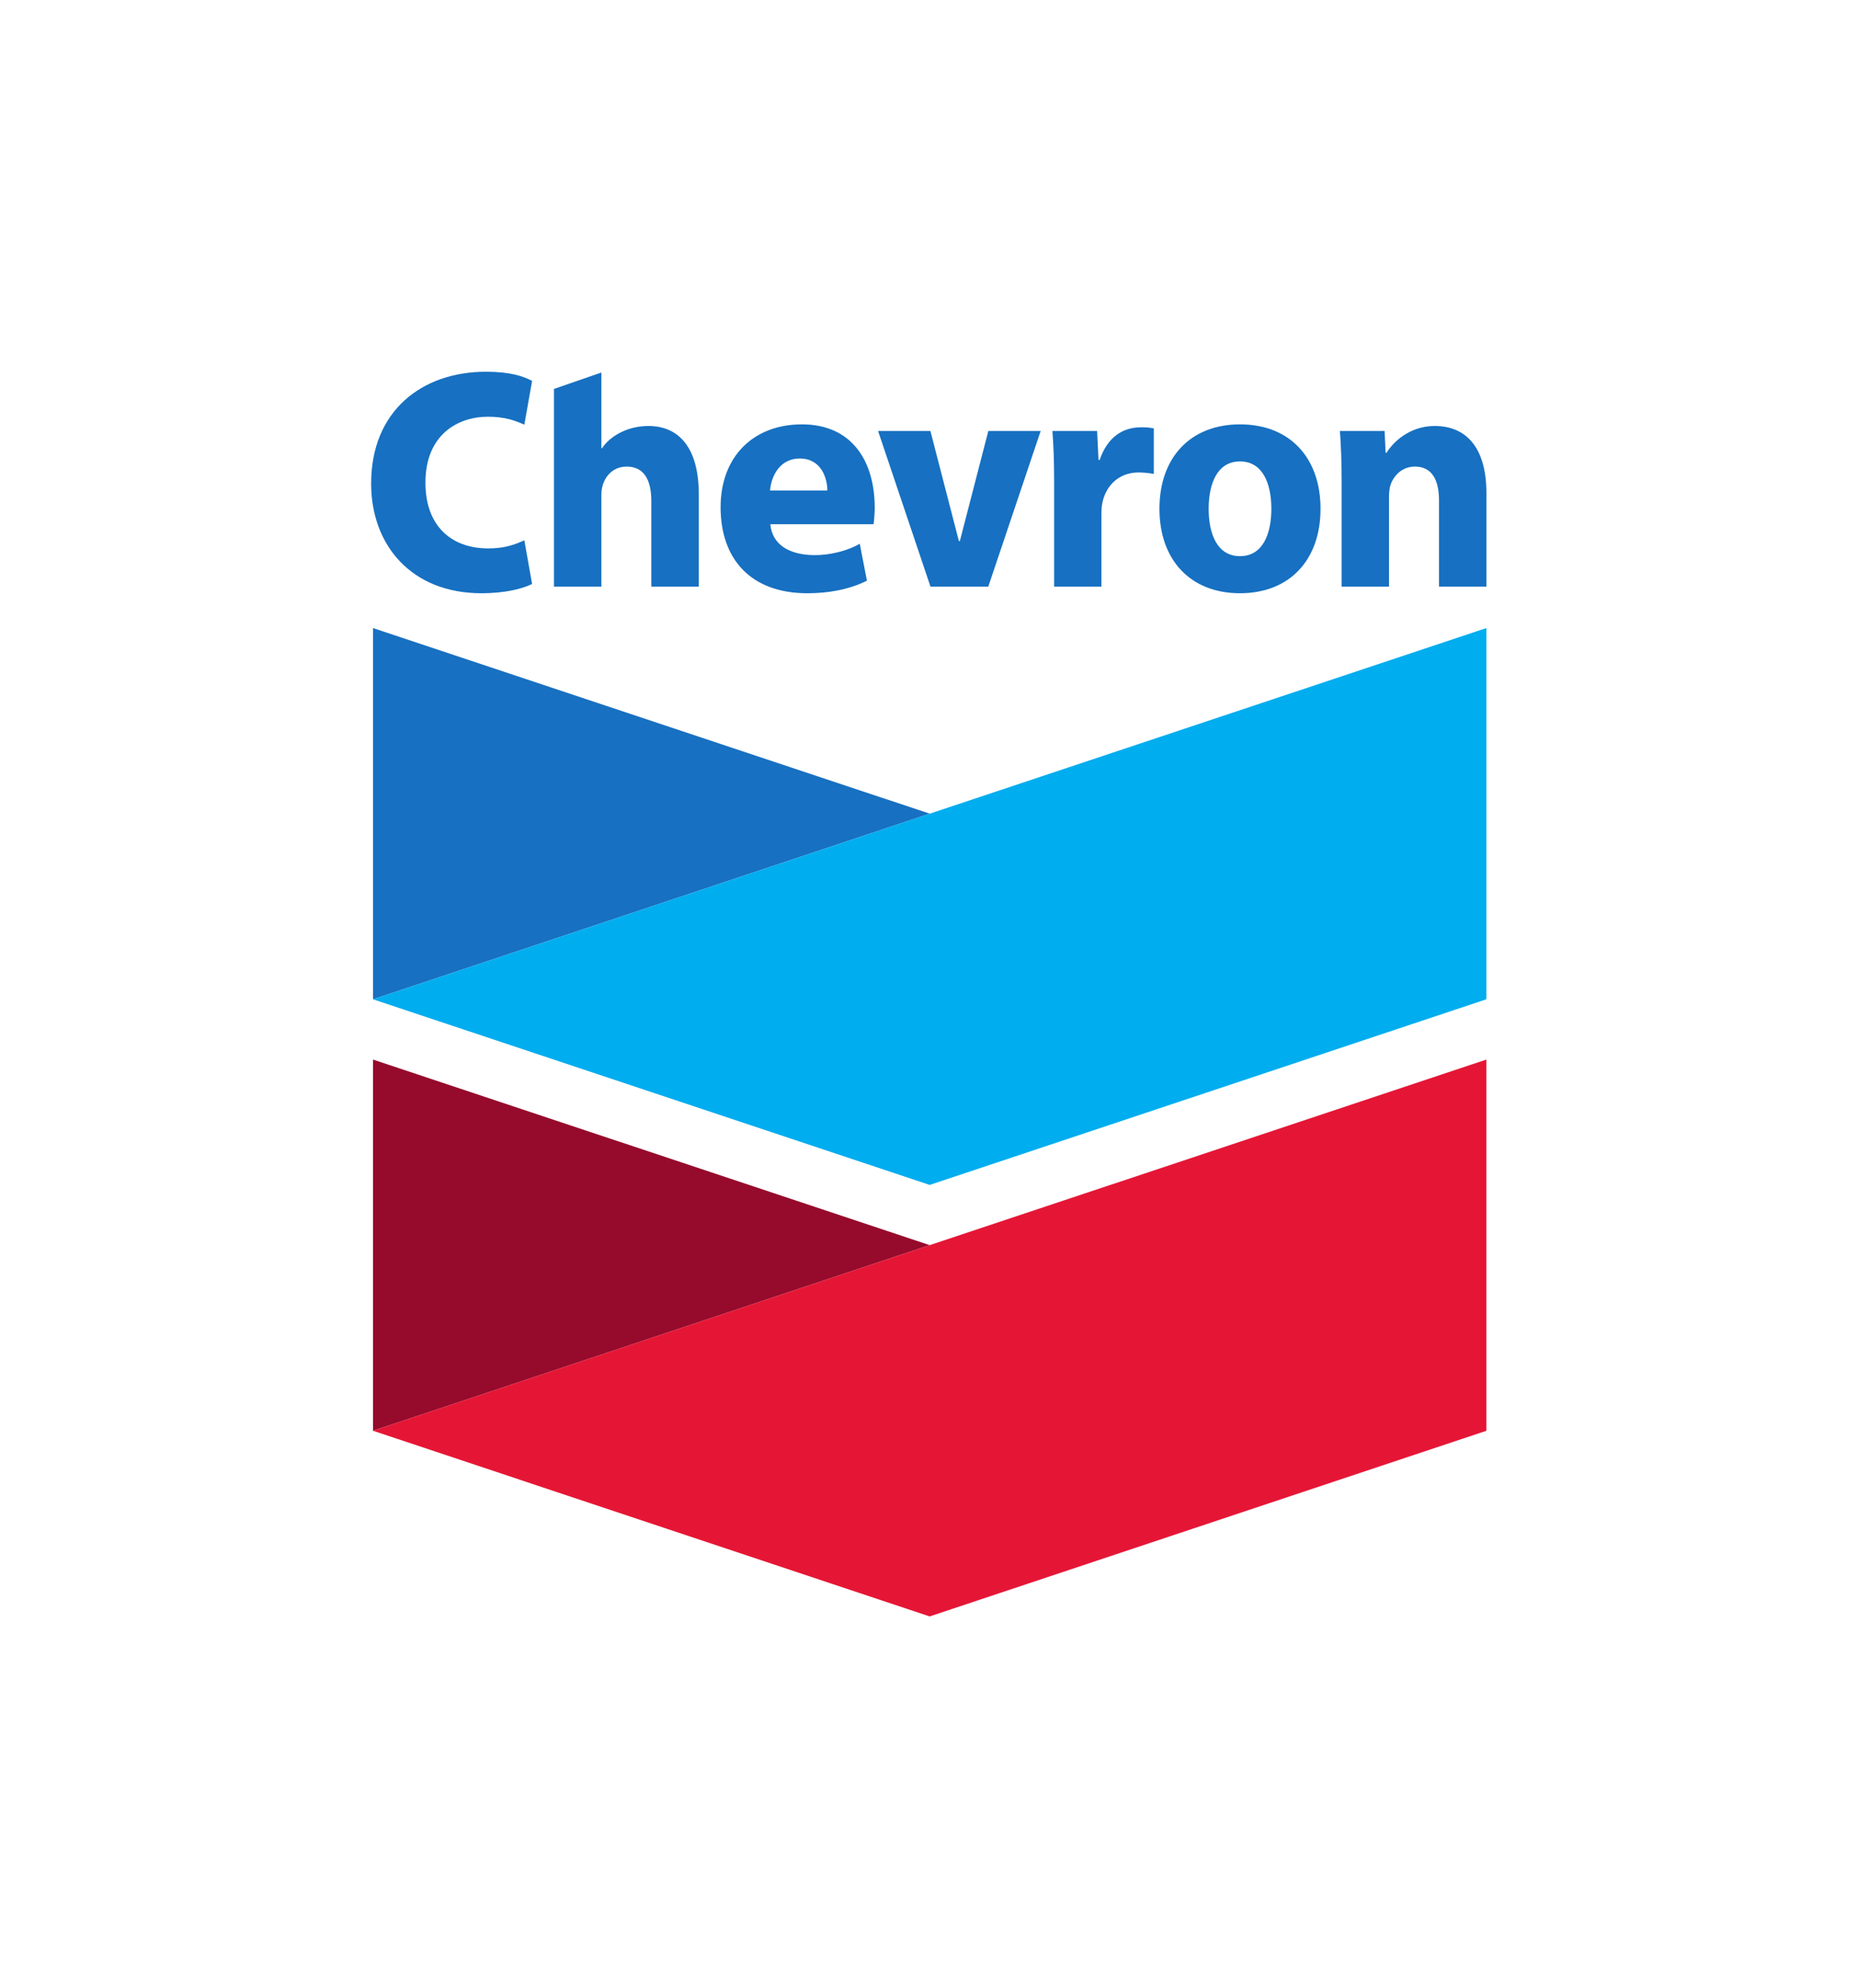
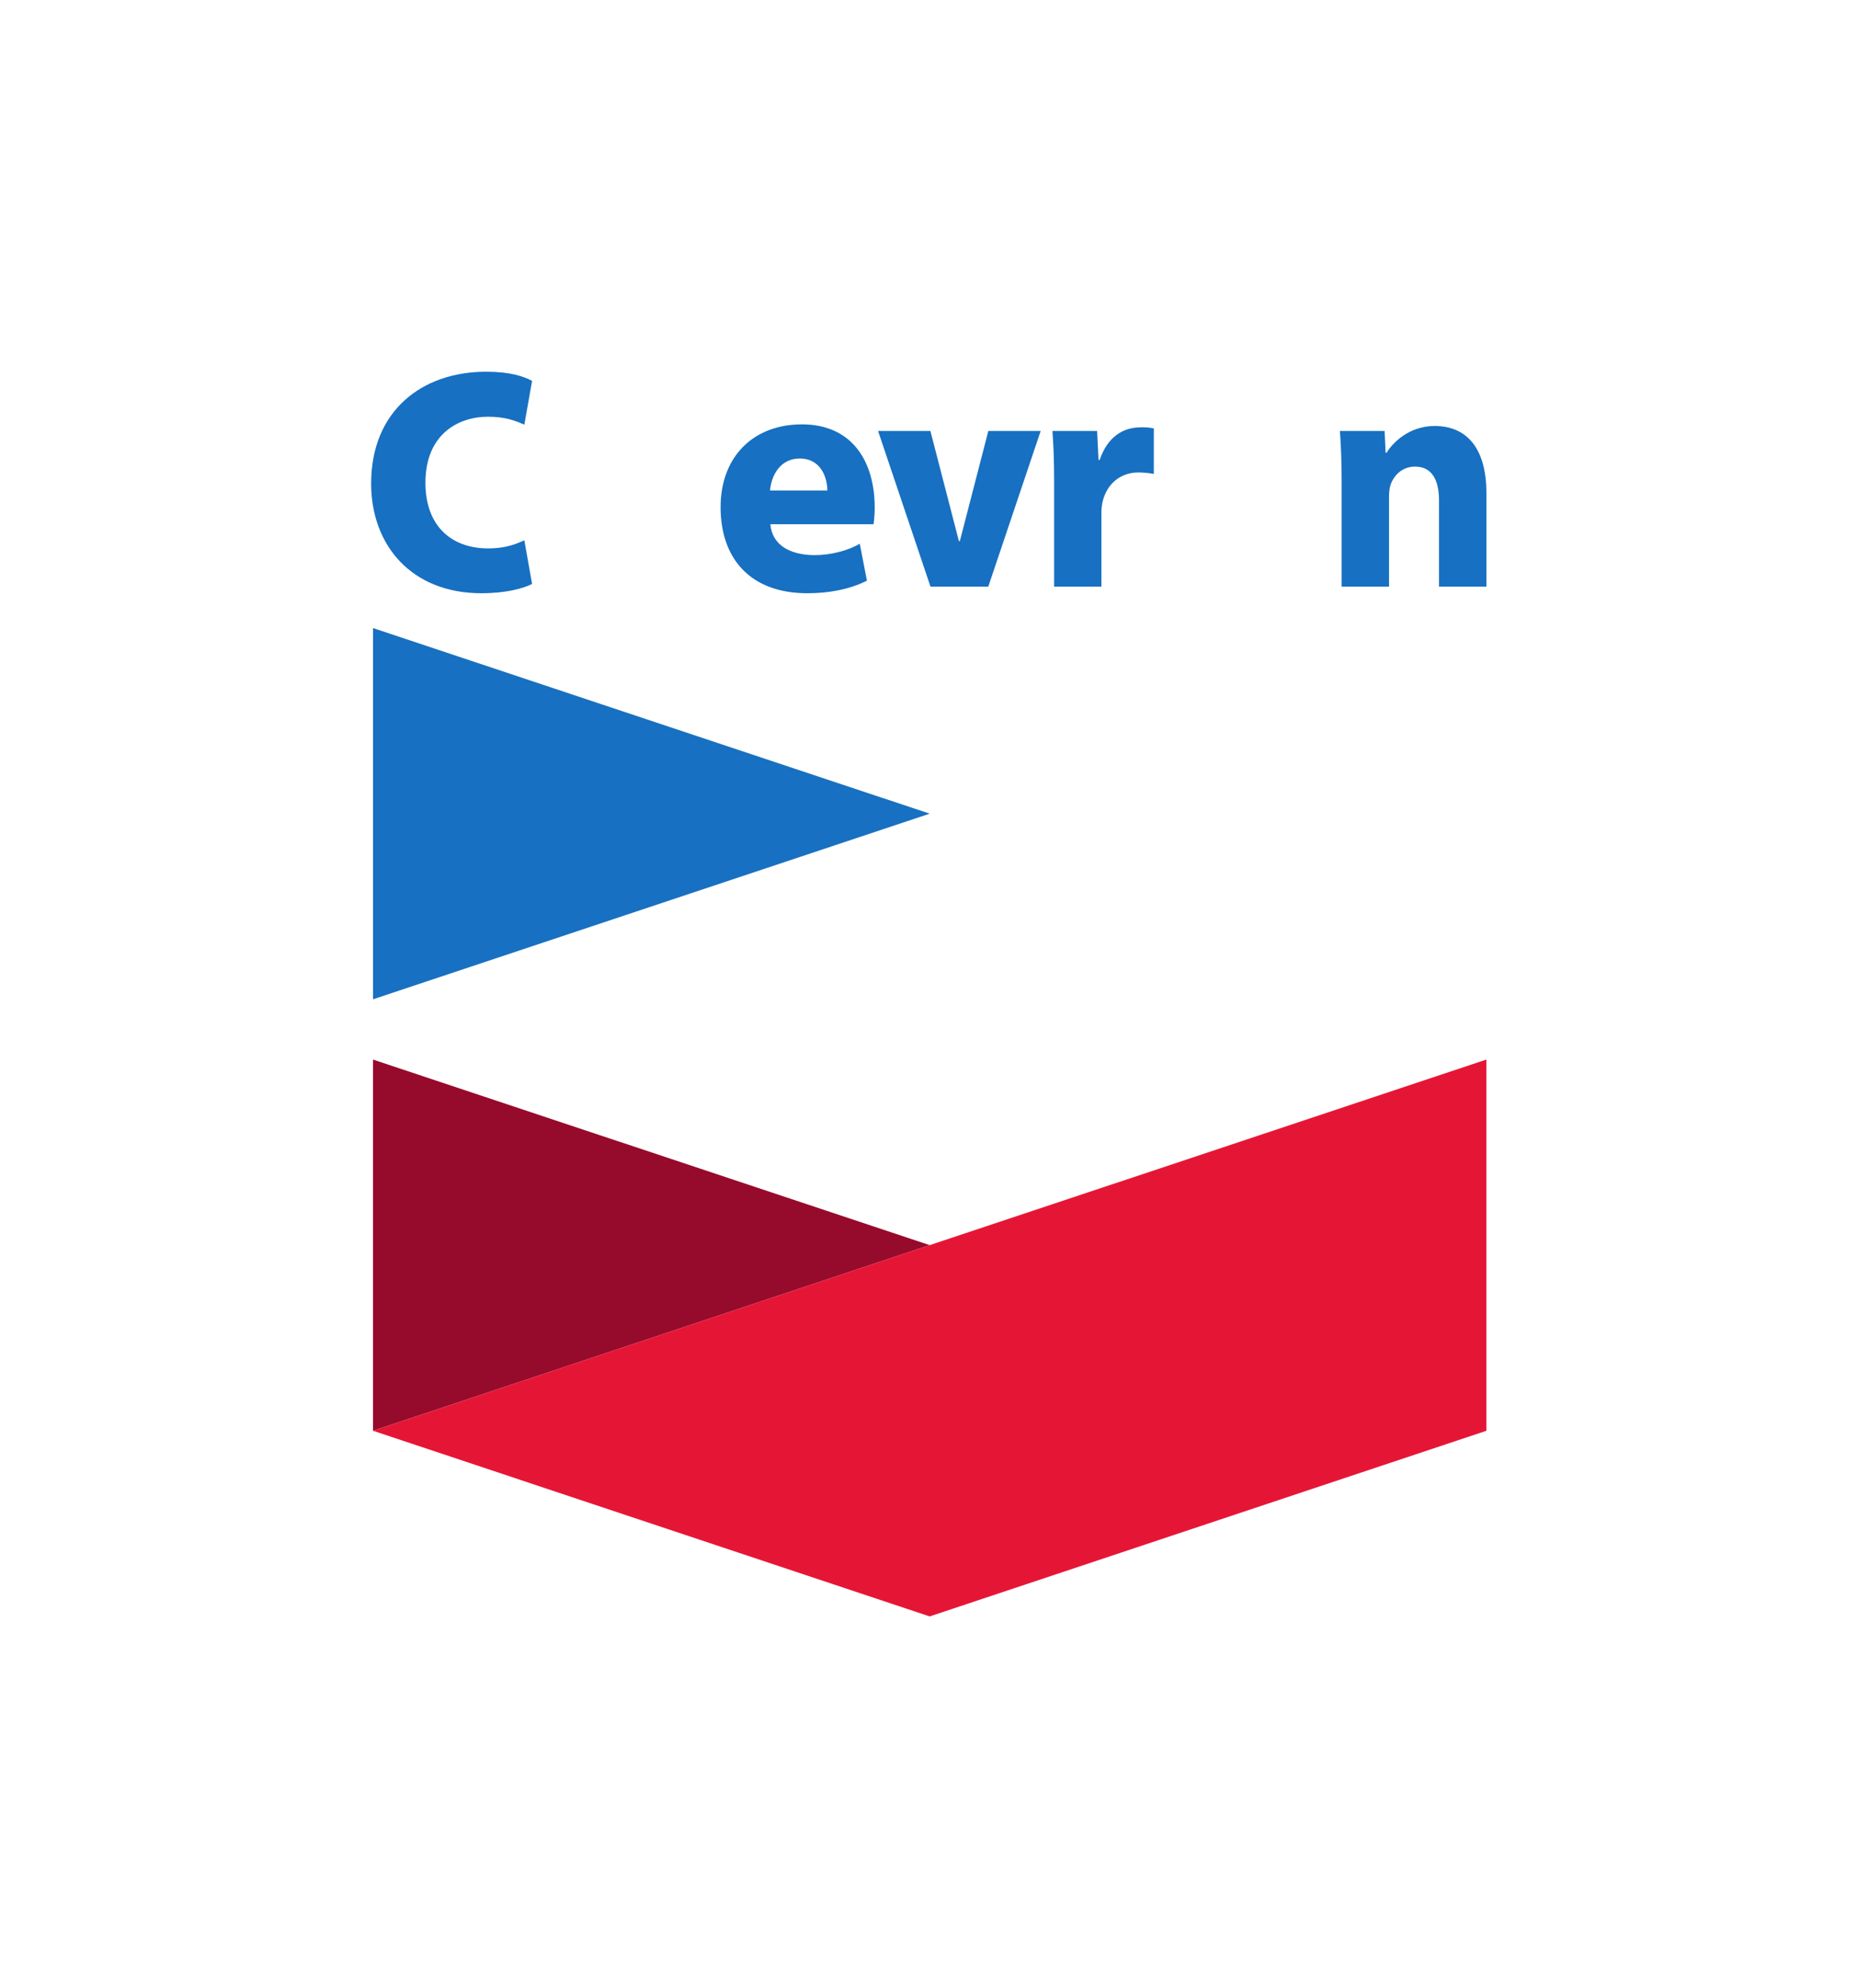
<svg xmlns="http://www.w3.org/2000/svg" xmlns:ns1="http://sodipodi.sourceforge.net/DTD/sodipodi-0.dtd" xmlns:ns2="http://www.inkscape.org/namespaces/inkscape" id="svg2" width="240.24" height="256.92" viewBox="0 0 240.24 256.92" ns1:docname="CVX_Logo_Corp_Flat_CMYK.eps">
  <defs id="defs6" />
  <g id="g8" ns2:groupmode="layer" ns2:label="ink_ext_XXXXXX" transform="matrix(1.333,0,0,-1.333,0,256.92)">
    <g id="g10" transform="scale(0.1)">
      <path d="m 516.129,1361.13 c -8.141,-4.09 -24.691,-8.99 -49.211,-8.99 -67.902,0 -106.922,46.72 -106.922,106.33 0,70.94 49.723,108.46 111.41,108.46 23.949,0 36.614,-4.58 44.723,-8.89 l -7.524,-42.44 c -9.117,4.01 -18.699,7.69 -35.289,7.69 -29.414,0 -60.648,-17.47 -60.648,-64.02 0,-41.66 24.902,-63.66 60.883,-63.66 14.183,0 23.883,2.72 35.054,7.85 l 7.524,-42.33" style="fill:#1770c1;fill-opacity:1;fill-rule:nonzero;stroke:none" id="path12" />
      <path d="m 802.531,1451.76 c 0,11.28 -5.515,31.03 -26.824,31.03 -18.691,0 -27.469,-16.1 -28.793,-31.03 z m -55.304,-32.7 c 1.703,-19.45 17.812,-29.75 42.695,-29.97 14.984,-0.12 32.433,4.19 44.047,11.07 l 6.945,-35.83 c -17.473,-8.72 -37.461,-12.19 -57.785,-12.19 -54.785,0 -84.145,33 -84.145,83.45 0,48.81 31.579,80.3 78.891,80.3 48.73,0 70.602,-35.91 70.602,-80.86 0,-4.71 -0.586,-12.48 -1.114,-15.97 H 747.227" style="fill:#1770c1;fill-opacity:1;fill-rule:nonzero;stroke:none" id="path14" />
      <path d="m 902.57,1358.54 -50.847,150.94 h 50.761 l 27.633,-106.75 h 0.938 l 27.617,106.75 h 50.768 L 958.625,1358.54 H 902.57" style="fill:#1770c1;fill-opacity:1;fill-rule:nonzero;stroke:none" id="path16" />
      <path d="m 1022.5,1459.86 c 0,22.22 -0.71,36.67 -1.65,49.62 h 43.36 l 1.33,-28.03 h 1.14 c 7.59,22.18 22.15,30.65 37.12,31.48 7.13,0.42 10.96,-0.09 15.39,-0.94 v -44.16 c -4.23,0.83 -12.6,1.83 -18.48,1.27 -17.71,-1.63 -28.43,-14.48 -31.43,-29.35 -0.62,-3.02 -0.93,-6.51 -0.93,-10.46 v -70.75 h -45.85 v 101.32" style="fill:#1770c1;fill-opacity:1;fill-rule:nonzero;stroke:none" id="path18" />
-       <path d="m 1233.2,1434.02 c 0,24.59 -8.45,45.94 -30.41,45.94 -21.98,0 -30.4,-21.35 -30.4,-45.94 0,-24.61 8.42,-45.93 30.4,-45.93 21.96,0 30.41,21.32 30.41,45.93 z m 47.7,0 c 0,-49.41 -29.82,-81.88 -78.11,-81.88 -48.31,0 -78.13,32.47 -78.13,81.88 0,49.51 29.82,81.87 78.13,81.87 48.29,0 78.11,-32.36 78.11,-81.87" style="fill:#1770c1;fill-opacity:1;fill-rule:nonzero;stroke:none" id="path20" />
      <path d="m 1301.37,1461.36 c 0,18.82 -0.7,34.93 -1.66,48.12 h 43.35 l 0.95,-21.09 h 0.96 c 6,9.8 21.91,25.93 46.68,25.93 30.35,0 50.16,-20.69 50.16,-65.13 v -90.65 h -45.99 v 83.74 c 0,19.38 -6.66,32.66 -23.29,32.66 -12.77,0 -20.68,-8.96 -23.64,-17.57 -1.11,-3.12 -1.54,-7.43 -1.54,-11.76 v -87.07 h -45.98 v 102.82" style="fill:#1770c1;fill-opacity:1;fill-rule:nonzero;stroke:none" id="path22" />
-       <path d="m 628.898,1514.32 c -18.293,0 -35.992,-8.28 -44.996,-21.61 h -0.562 v 73.47 l -46,-15.93 v -191.71 h 46 v 89.59 c 0,12.91 8.402,26.81 24.527,26.81 17.25,0 23.895,-13.58 23.895,-33.29 v -83.11 h 46.062 V 1448 c 0,45.63 -19.582,66.32 -48.926,66.32" style="fill:#1770c1;fill-opacity:1;fill-rule:nonzero;stroke:none" id="path24" />
      <path d="M 361.816,1318.36 V 958.41 l 539.973,179.99 z" style="fill:#1770c1;fill-opacity:1;fill-rule:nonzero;stroke:none" id="path26" />
-       <path d="m 361.816,958.41 539.977,-180 539.957,180 v 359.95 l -539.957,-179.95 -539.977,-180" style="fill:#00adef;fill-opacity:1;fill-rule:nonzero;stroke:none" id="path28" />
      <path d="M 361.816,899.961 V 540.012 l 539.973,180 z" style="fill:#960a2c;fill-opacity:1;fill-rule:nonzero;stroke:none" id="path30" />
      <path d="m 361.816,540.012 539.977,-180 539.957,180 v 359.949 l -539.957,-179.949 -539.977,-180" style="fill:#e51635;fill-opacity:1;fill-rule:nonzero;stroke:none" id="path32" />
    </g>
  </g>
</svg>